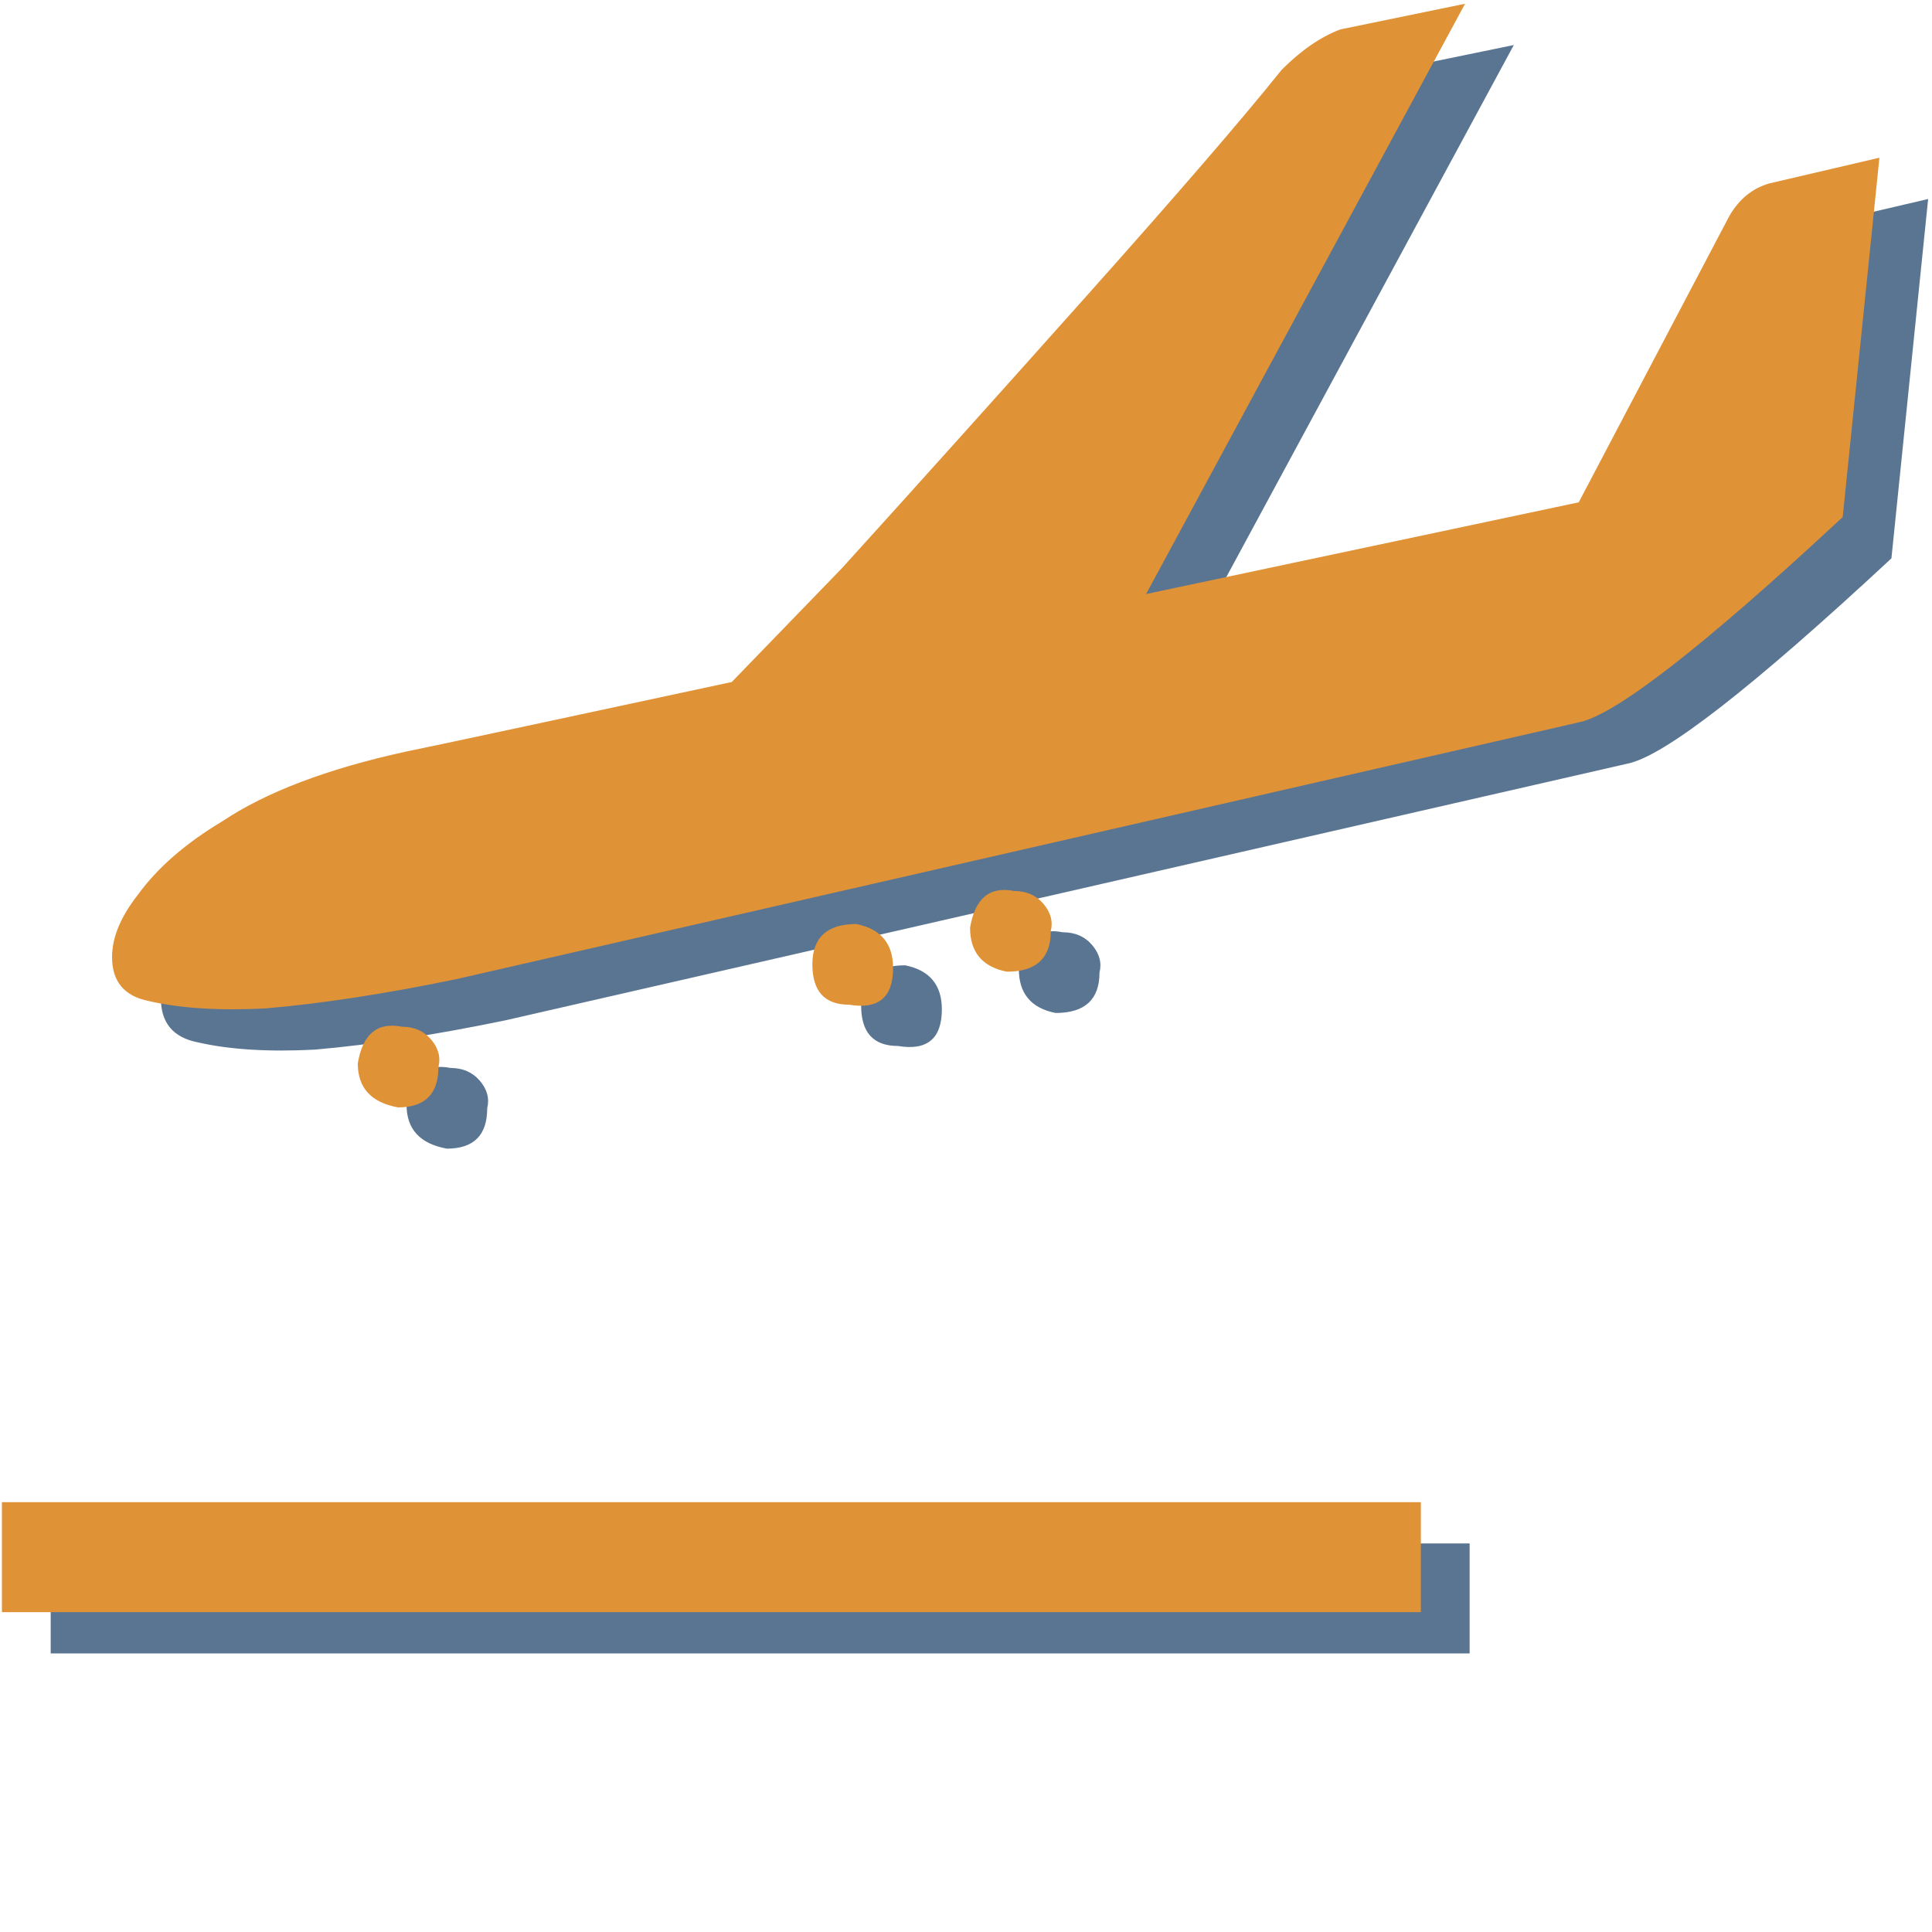
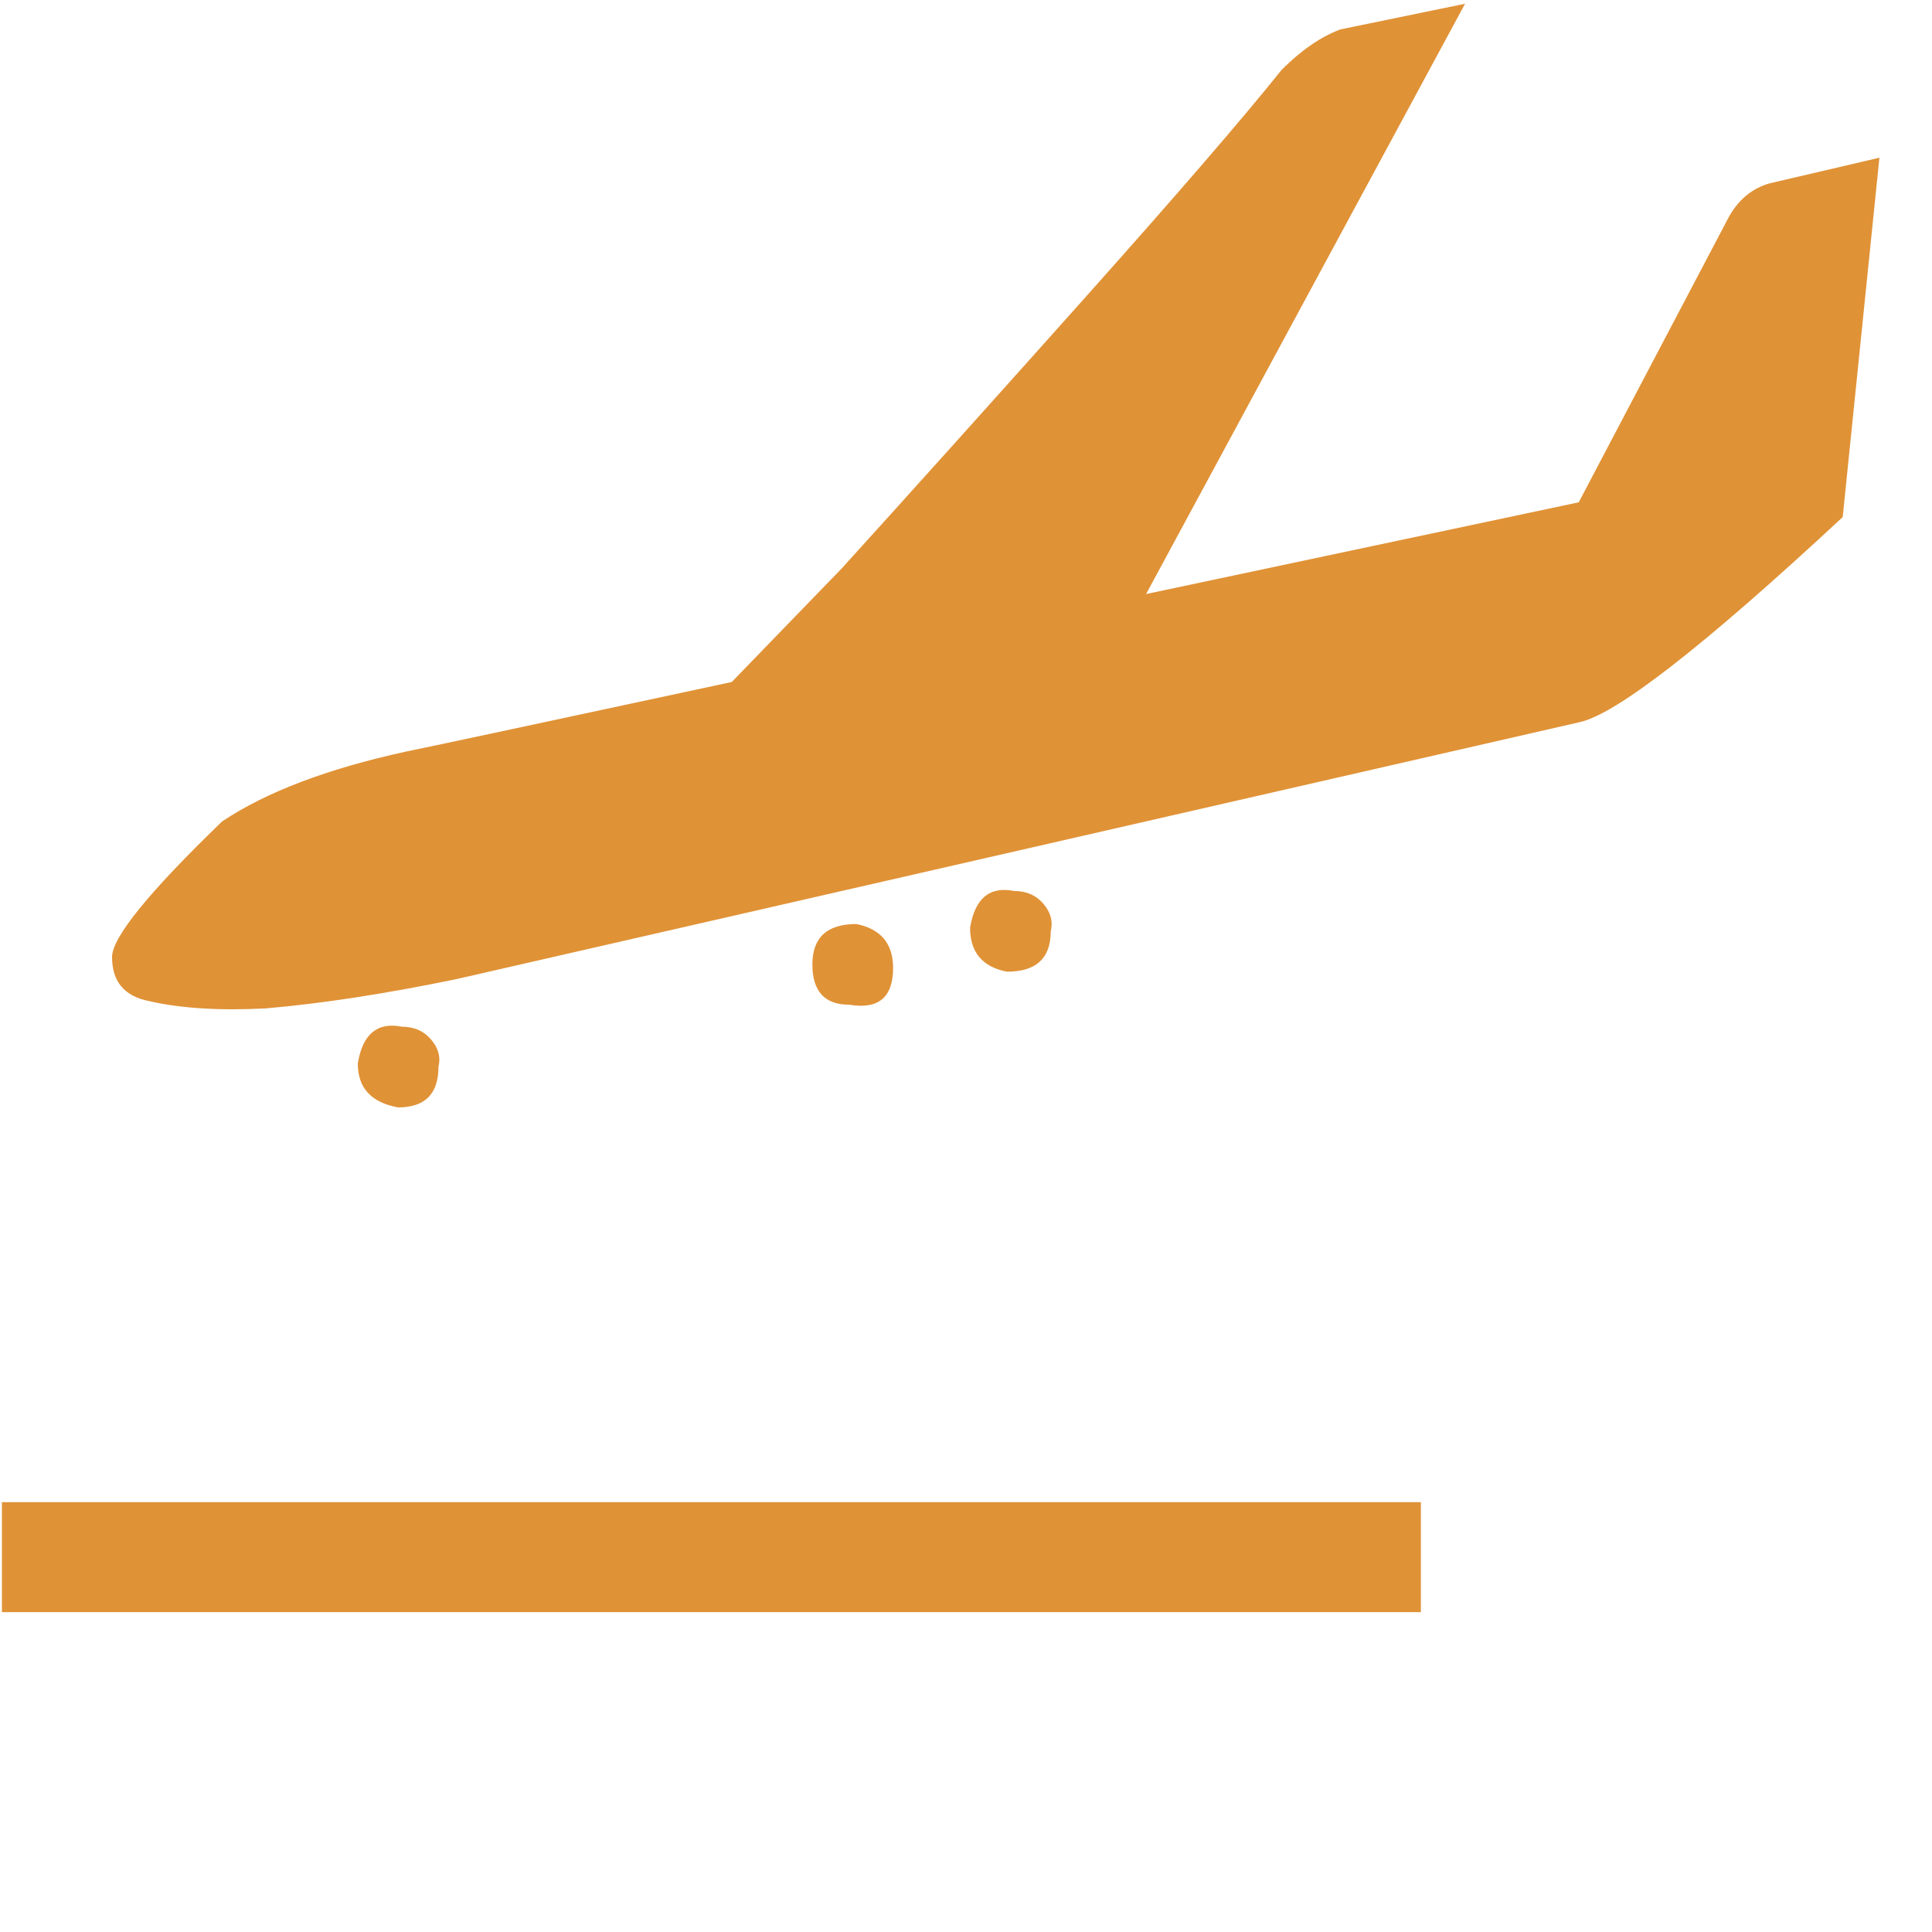
<svg xmlns="http://www.w3.org/2000/svg" id="icons" viewBox="0 0 1000 1000">
  <defs>
    <style>.cls-1{fill:#5a7592;}.cls-2{fill:#e09236;}</style>
  </defs>
-   <path class="cls-1" d="M26.24,798.88H760.68v56.93H26.24ZM941.07,116.29q-13.3,3.83-20.88,17.08l-77.81,148L618.45,328.84,783.55,23.3,719,36.58q-15.21,5.7-30.37,20.88-30.37,38-101.53,117.66T460.93,315.55L404,374.38q-53.16,11.39-106.28,22.78T235.1,410.44q-60.76,13.31-94.89,36.06-28.47,17.07-43.65,37.95-13.31,17.08-13.29,32.27,0,19,19,22.77,24.65,5.68,60.73,3.79,43.64-3.78,98.68-15.18L842.38,395.26Q870.85,389.56,979,289l19-186ZM252.18,573.65c1.24-5,0-9.79-3.8-14.23s-8.87-6.65-15.18-6.65q-19-3.78-22.78,19,0,19,20.88,22.77C245.21,594.52,252.18,587.59,252.18,573.65ZM487.5,522.41c0-12.63-6.35-20.22-19-22.77q-22.77,0-22.77,20.87t19,20.88Q487.5,545.22,487.5,522.41Zm81.6-19c1.25-5,0-9.78-3.79-14.23s-8.87-6.64-15.18-6.64q-19-3.78-22.78,19,0,19,19,22.78Q569.1,524.31,569.1,503.43Z" />
-   <path class="cls-2" d="M1,777.52H735.44v56.94H1ZM915.83,94.93Q902.53,98.76,895,112L817.14,260,593.21,307.48,758.31,1.94,693.79,15.22q-15.21,5.7-30.37,20.88Q633,74.08,561.89,153.76T435.69,294.2L378.76,353,272.48,375.8q-53.15,11.38-62.62,13.28Q149.09,402.39,115,425.14q-28.47,17.08-43.65,38Q58,480.17,58,495.36q0,19,19,22.77,24.64,5.7,60.73,3.8,43.63-3.78,98.69-15.18L817.14,373.9q28.47-5.68,136.64-106.27l19-186ZM226.94,552.29c1.24-5,0-9.78-3.8-14.23s-8.86-6.64-15.18-6.64q-19-3.78-22.77,19c0,12.66,6.93,20.25,20.87,22.77Q226.93,573.17,226.94,552.29Zm235.32-51.24q0-18.94-19-22.77-22.77,0-22.77,20.87t19,20.88Q462.26,523.86,462.26,501.05Zm81.6-19c1.25-5.05,0-9.79-3.79-14.24s-8.87-6.64-15.18-6.64q-19-3.78-22.78,19,0,19,19,22.77Q543.86,503,543.86,482.08Z" />
+   <path class="cls-2" d="M1,777.52H735.44v56.94H1ZM915.83,94.93Q902.53,98.76,895,112L817.14,260,593.21,307.48,758.31,1.94,693.79,15.22q-15.21,5.7-30.37,20.88Q633,74.08,561.89,153.76T435.69,294.2L378.76,353,272.48,375.8q-53.15,11.38-62.62,13.28Q149.09,402.39,115,425.14Q58,480.17,58,495.36q0,19,19,22.77,24.64,5.7,60.73,3.8,43.63-3.78,98.69-15.18L817.14,373.9q28.47-5.68,136.64-106.27l19-186ZM226.94,552.29c1.24-5,0-9.78-3.8-14.23s-8.86-6.64-15.18-6.64q-19-3.78-22.77,19c0,12.66,6.93,20.25,20.87,22.77Q226.93,573.17,226.94,552.29Zm235.32-51.24q0-18.94-19-22.77-22.77,0-22.77,20.87t19,20.88Q462.26,523.86,462.26,501.05Zm81.6-19c1.25-5.05,0-9.79-3.79-14.24s-8.87-6.64-15.18-6.64q-19-3.78-22.78,19,0,19,19,22.77Q543.86,503,543.86,482.08Z" />
</svg>